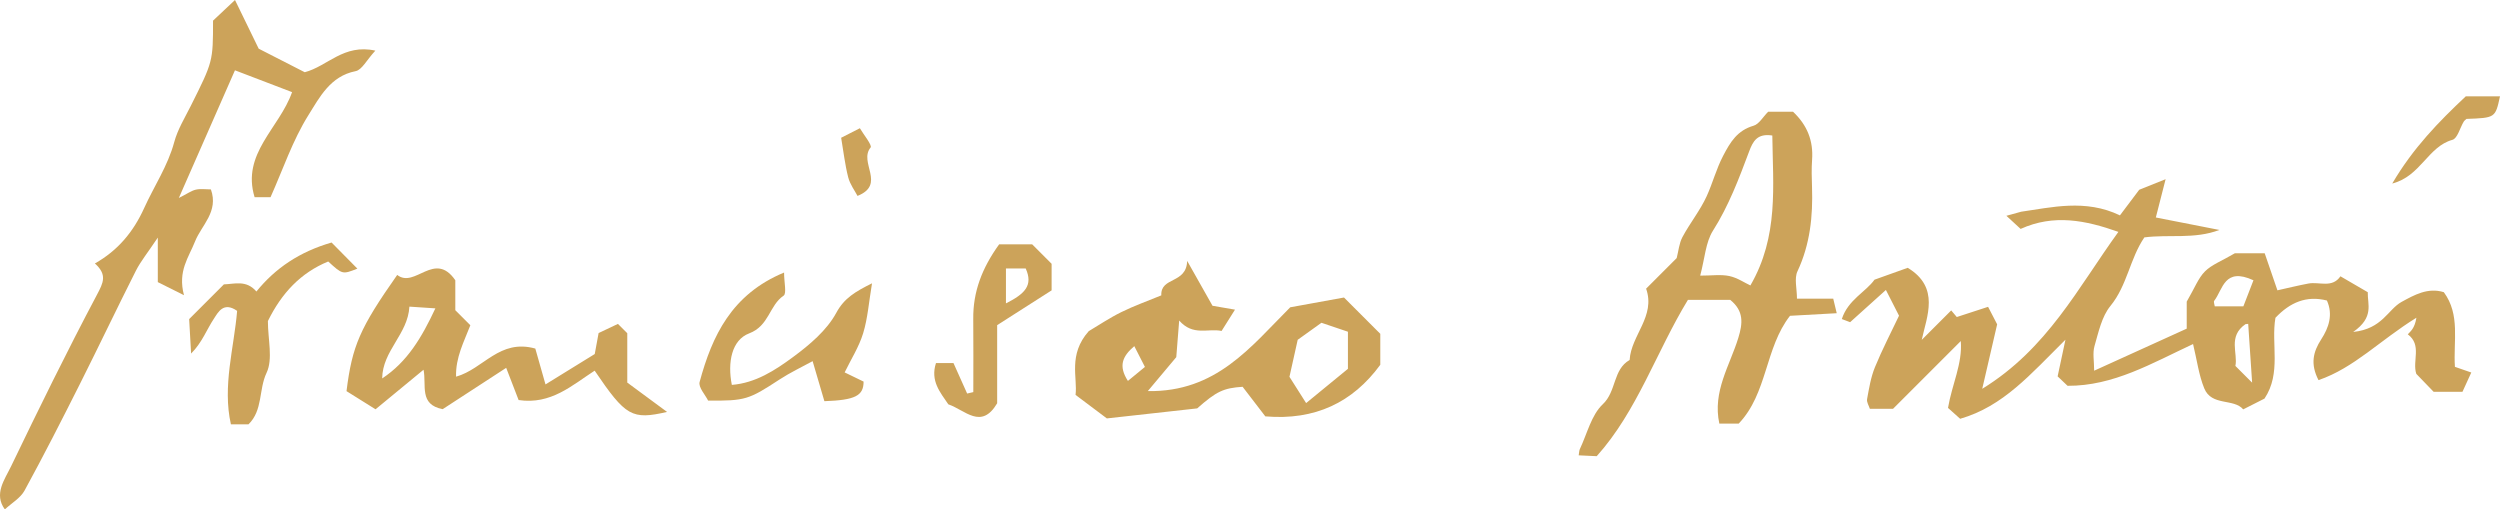
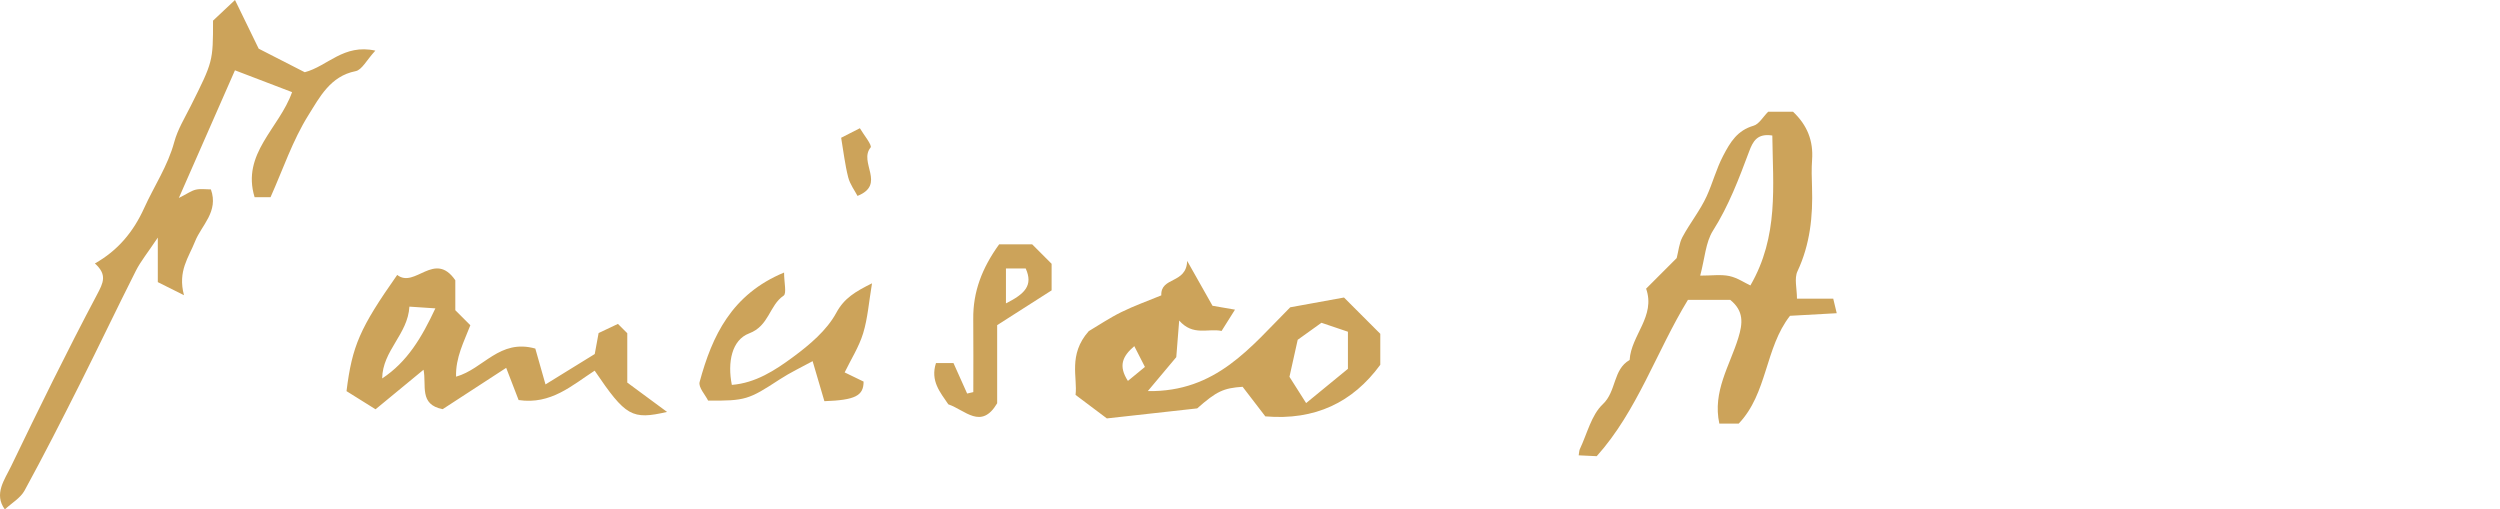
<svg xmlns="http://www.w3.org/2000/svg" version="1.1" x="0px" y="0px" width="326.02px" height="66.428px" viewBox="0 0 326.02 66.428" style="enable-background:new 0 0 326.02 66.428;" xml:space="preserve">
  <style type="text/css">
	.st0{fill:#CCA35A;}
</style>
  <defs>
</defs>
  <g>
    <g>
-       <path class="st0" d="M244.451,36.473c1.958-0.7,3.158-1.128,4.331-1.548c4.241,2.567,2.477,6.358,1.829,9.397    c1.157-1.157,2.5-2.5,3.842-3.842c0.243,0.288,0.486,0.575,0.729,0.863c1.363-0.445,2.727-0.889,4.081-1.331    c0.44,0.85,0.875,1.688,1.182,2.281c-0.612,2.645-1.197,5.177-1.945,8.411c8.514-5.231,12.493-13.209,17.757-20.465    c-4.286-1.515-8.403-2.35-12.751-0.386c-0.456-0.421-0.942-0.869-1.857-1.712c0.67-0.185,1.299-0.359,1.929-0.532    c3.895-0.543,8.375-1.699,12.879,0.479c0.728-0.967,1.368-1.817,2.515-3.34c0.428-0.172,1.68-0.673,3.442-1.379    c-0.529,2.069-0.903,3.533-1.276,4.992c2.96,0.581,5.624,1.103,8.288,1.626c-3.252,1.24-6.575,0.553-9.782,0.971    c-1.896,2.775-2.226,6.255-4.425,8.94c-1.136,1.387-1.553,3.422-2.078,5.227c-0.265,0.91-0.046,1.961-0.046,3.217    c4.22-1.917,8.045-3.654,12.072-5.484c0-1.344,0-2.829,0-3.524c1.04-1.782,1.506-3.067,2.38-3.943    c0.872-0.875,2.154-1.341,3.9-2.364c0.71,0,2.196,0,3.888,0c0.513,1.495,1.076,3.134,1.66,4.834    c1.312-0.291,2.667-0.625,4.035-0.885c1.412-0.268,3.091,0.643,4.183-0.945c1.087,0.633,2.173,1.266,3.564,2.075    c-0.048,1.582,0.866,3.254-1.901,5.183c3.812-0.393,4.531-2.947,6.317-3.922c1.655-0.903,3.428-1.911,5.503-1.263    c2.172,2.951,1.223,6.369,1.445,9.736c0.548,0.189,1.141,0.394,2.135,0.738c-0.378,0.827-0.739,1.618-1.148,2.513    c-1.266,0-2.401,0-3.765,0c-0.63-0.652-1.457-1.508-2.258-2.337c-0.551-1.684,0.777-3.747-1.109-5.158    c0.374-0.409,0.898-0.758,1.124-2.161c-4.745,2.934-8.13,6.55-12.767,8.137c-1.089-2.106-0.703-3.685,0.355-5.319    c0.982-1.516,1.567-3.207,0.742-5.062c-2.662-0.676-4.802,0.233-6.713,2.252c-0.593,3.413,0.801,7.212-1.429,10.539    c-0.773,0.391-1.619,0.819-2.774,1.404c-1.225-1.458-4.12-0.395-5.077-2.732c-0.714-1.743-0.951-3.681-1.462-5.787    c-5.359,2.493-10.372,5.478-16.367,5.446c-0.501-0.477-0.986-0.937-1.295-1.231c0.274-1.287,0.52-2.439,1.02-4.783    c-4.588,4.536-8.089,8.68-13.73,10.316c-0.602-0.54-1.195-1.071-1.585-1.42c0.515-3.056,1.907-5.784,1.666-8.719    c-3.128,3.128-6.187,6.187-8.836,8.836c-1.512,0-2.189,0-3.021,0c-0.12-0.386-0.436-0.86-0.363-1.263    c0.257-1.406,0.489-2.852,1.025-4.163c0.953-2.326,2.121-4.564,3.141-6.716c-0.604-1.184-1.105-2.168-1.711-3.357    c-1.519,1.369-2.989,2.693-4.666,4.203c-0.042-0.016-0.483-0.183-1.082-0.409C240.988,39.101,243.338,38.049,244.451,36.473z     M293.869,36.55c-3.813-1.75-3.97,1.184-5.119,2.679c-0.103,0.134,0.04,0.455,0.072,0.717c1.118,0,2.238,0,3.733,0    C292.976,38.856,293.418,37.716,293.869,36.55z M293.695,49.902c-0.212-3.174-0.362-5.421-0.512-7.667    c-0.118,0.013-0.236,0.026-0.354,0.039c-2.323,1.597-0.966,3.81-1.317,5.446C292.215,48.422,292.568,48.776,293.695,49.902z" />
      <path class="st0" d="M214.666,37.643c1.58-1.58,2.784-2.784,3.988-3.987c0.24-0.922,0.317-1.931,0.754-2.747    c0.976-1.822,2.311-3.465,3.163-5.335c0.779-1.709,1.243-3.536,2.137-5.249c0.952-1.825,1.858-3.314,3.972-3.93    c0.716-0.209,1.222-1.141,1.901-1.821c1.064,0,2.206,0,3.248,0c1.875,1.772,2.657,3.815,2.482,6.263    c-0.085,1.185-0.048,2.383-0.008,3.573c0.126,3.788-0.249,7.451-1.896,10.966c-0.441,0.941-0.067,2.263-0.067,3.574    c1.664,0,3.147,0,4.73,0c0.146,0.609,0.256,1.07,0.455,1.896c-2.071,0.115-4.018,0.222-6.091,0.337    c-3.274,4.171-2.928,10.129-6.697,14.062c-0.831,0-1.633,0-2.519,0c-0.912-4.182,1.36-7.564,2.469-11.166    c0.589-1.912,0.752-3.516-1.053-4.977c-1.708,0-3.531,0-5.512,0c-4.114,6.742-6.603,14.489-11.895,20.388    c-0.953-0.045-1.611-0.076-2.351-0.111c0.063-0.354,0.054-0.615,0.154-0.824c0.949-1.991,1.489-4.427,2.989-5.84    c1.804-1.698,1.301-4.522,3.499-5.771C212.706,43.714,215.939,41.245,214.666,37.643z M228.265,37.226    c3.72-6.413,2.93-12.995,2.86-19.554c-1.978-0.303-2.526,0.752-3.025,2.083c-1.329,3.545-2.653,7.072-4.713,10.323    c-0.963,1.519-1.057,3.588-1.668,5.867c1.529,0,2.707-0.18,3.797,0.052C226.551,36.216,227.495,36.866,228.265,37.226z" />
      <path class="st0" d="M30.64,9.168c-2.458,5.593-4.733,10.769-7.318,16.65c1.112-0.561,1.636-0.954,2.22-1.086    c0.619-0.14,1.294-0.031,1.961-0.031c1.039,2.913-1.237,4.682-2.063,6.776c-0.819,2.075-2.289,3.877-1.446,7.019    c-1.555-0.777-2.346-1.172-3.414-1.705c0-1.623,0-3.248,0-5.806c-1.335,1.998-2.235,3.091-2.859,4.323    c-2.485,4.916-4.849,9.894-7.325,14.815c-2.338,4.646-4.699,9.284-7.193,13.847c-0.539,0.986-1.689,1.639-2.572,2.459    c-1.465-2.004-0.029-3.873,0.81-5.613C5.065,53.298,8.738,45.8,12.647,38.43c0.837-1.578,1.358-2.601-0.272-4.073    c2.999-1.688,5.023-4.122,6.433-7.239c1.296-2.863,3.079-5.481,3.915-8.589c0.442-1.645,1.379-3.165,2.153-4.711    c2.897-5.787,2.906-5.782,2.906-11.126C28.6,1.923,29.463,1.111,30.645,0c0.898,1.846,1.775,3.646,3.09,6.347    c1.41,0.722,3.774,1.931,6.006,3.072c2.981-0.781,5.065-3.732,9.208-2.816c-1.144,1.237-1.75,2.514-2.575,2.676    c-3.308,0.649-4.708,3.435-6.144,5.722c-2.066,3.289-3.325,7.086-4.95,10.716c-0.533,0-1.211,0-2.077,0    c-1.741-5.688,3.239-9.007,4.885-13.702C35.507,11.029,32.944,10.049,30.64,9.168z" />
      <path class="st0" d="M141.98,43.186c1.251-0.741,2.699-1.721,4.252-2.486c1.686-0.831,3.47-1.463,5.211-2.182    c-0.103-2.464,3.273-1.449,3.374-4.495c1.368,2.424,2.289,4.053,3.303,5.851c0.671,0.116,1.605,0.278,2.932,0.507    c-0.679,1.079-1.178,1.873-1.746,2.776c-1.786-0.371-3.721,0.71-5.531-1.357c-0.137,1.721-0.248,3.129-0.379,4.775    c-0.978,1.166-2.114,2.52-3.714,4.427c8.925,0.141,13.371-5.72,18.573-10.928c2.251-0.41,4.762-0.867,7.012-1.276    c1.771,1.771,3.212,3.212,4.734,4.734c0,1.257,0,2.594,0,4.04c-3.602,4.917-8.517,7.275-14.993,6.726    c-0.886-1.154-1.868-2.434-2.961-3.858c-2.498,0.17-3.387,0.58-5.924,2.817c-4.162,0.462-8.244,0.915-11.78,1.307    c-1.531-1.15-2.555-1.92-4.083-3.067C140.543,49.253,139.258,46.262,141.98,43.186z M168.155,49.139    c0.487,0.767,1.265,1.993,2.174,3.427c2.04-1.672,3.929-3.22,5.451-4.468c0-1.969,0-3.448,0-4.838    c-1.56-0.527-2.909-0.983-3.453-1.167c-1.597,1.144-2.681,1.922-3.097,2.22C168.778,46.343,168.503,47.578,168.155,49.139z     M147.921,45.139c-1.557,1.333-2.097,2.58-0.833,4.535c0.943-0.774,1.65-1.354,2.22-1.823    C148.841,46.94,148.425,46.125,147.921,45.139z" />
      <path class="st0" d="M51.799,35.853c2.315,1.818,4.868-3.236,7.577,0.693c0,1.119,0,2.601,0,3.907    c0.777,0.777,1.378,1.378,1.961,1.961c-0.824,2.143-1.939,4.203-1.862,6.707c3.595-1.012,5.643-4.97,10.334-3.665    c0.355,1.251,0.825,2.905,1.328,4.675c2.06-1.271,4.174-2.575,6.422-3.962c0.168-0.913,0.34-1.846,0.504-2.736    c0.857-0.406,1.681-0.796,2.521-1.194c0.323,0.323,0.684,0.684,1.218,1.218c0,1.978,0,4.142,0,6.435    c1.762,1.3,3.47,2.56,5.189,3.828c-4.582,1.047-5.388,0.597-9.443-5.383c-2.934,1.899-5.696,4.465-9.917,3.833    c-0.516-1.337-1.022-2.65-1.62-4.199c-2.832,1.842-5.625,3.659-8.282,5.388c-3.115-0.606-2.084-3.085-2.496-5.142    c-2.226,1.834-4.286,3.532-6.259,5.158c-1.411-0.882-2.633-1.645-3.786-2.366C45.925,45.096,46.927,42.789,51.799,35.853z     M49.84,49.351c3.273-2.161,5.146-5.313,6.936-9.138c-1.29-0.086-2.202-0.146-3.387-0.225    C53.194,43.593,49.877,45.721,49.84,49.351z" />
      <path class="st0" d="M113.718,36.946c-0.412,2.452-0.558,4.556-1.158,6.52c-0.54,1.769-1.578,3.386-2.41,5.099    c1.132,0.549,1.822,0.883,2.469,1.197c0,1.843-1.083,2.415-5.112,2.555c-0.455-1.546-0.941-3.2-1.535-5.22    c-1.4,0.768-2.921,1.481-4.313,2.391c-4.007,2.62-4.461,2.797-9.316,2.751c-0.359-0.739-1.295-1.735-1.107-2.427    c1.63-6.02,4.178-11.434,11.014-14.271c0,1.303,0.357,2.733-0.061,3.015c-1.884,1.271-1.869,3.928-4.495,4.92    c-2.27,0.857-2.844,3.778-2.256,6.716c3.097-0.245,5.632-1.9,7.959-3.615c2.167-1.597,4.426-3.498,5.667-5.794    C110.103,38.859,111.576,38.017,113.718,36.946z" />
-       <path class="st0" d="M34.936,41.866c0,2.418,0.681,4.95-0.174,6.753c-1.041,2.195-0.464,4.878-2.358,6.719    c-0.641,0-1.313,0-2.292,0c-1.123-4.999,0.41-9.978,0.811-14.799c-1.794-1.255-2.495,0.219-3.021,1.008    c-0.951,1.426-1.53,3.1-2.981,4.559c-0.087-1.544-0.174-3.088-0.253-4.494c1.594-1.594,3.035-3.035,4.529-4.529    c1.388-0.037,2.914-0.613,4.24,0.931c2.49-3.066,5.638-5.178,9.802-6.389c1.056,1.069,2.148,2.175,3.365,3.407    C44.66,35.8,44.66,35.8,42.802,34.1C39.218,35.575,36.735,38.21,34.936,41.866z" />
      <path class="st0" d="M130.299,31.861c1.587,0,2.946,0,4.305,0.002c0.842,0.844,1.683,1.686,2.535,2.538c0,1.007,0,2.025,0,3.465    c-2.243,1.433-4.682,2.99-7.101,4.536c0,3.487,0,6.876,0,10.189c-2.076,3.511-4.174,0.879-6.37,0.136    c-1.038-1.543-2.369-3.034-1.609-5.379c0.749,0,1.55,0,2.283,0c0.57,1.272,1.176,2.623,1.782,3.974    c0.268-0.063,0.536-0.125,0.804-0.188c0-3.186,0.025-6.373-0.007-9.558C126.887,38.057,128.052,34.971,130.299,31.861z     M131.184,39.564c2.481-1.252,3.57-2.349,2.575-4.553c-0.829,0-1.619,0-2.575,0C131.184,36.342,131.184,37.586,131.184,39.564z" />
-       <path class="st0" d="M321.556,12.565c1.478,0,2.959,0,4.464,0c-0.612,2.805-0.612,2.805-4.38,2.942    c-0.12,0.12-0.27,0.222-0.355,0.363c-0.49,0.814-0.813,2.184-1.469,2.365c-3.201,0.883-4.138,4.748-7.849,5.699    C314.685,19.301,318.049,15.856,321.556,12.565z" />
      <path class="st0" d="M109.693,17.965c0.737-0.376,1.575-0.802,2.441-1.243c0.45,0.776,1.635,2.229,1.401,2.512    c-1.598,1.938,2.047,4.809-1.708,6.314c-0.351-0.676-0.978-1.501-1.215-2.426C110.186,21.45,109.992,19.718,109.693,17.965z" />
    </g>
  </g>
</svg>